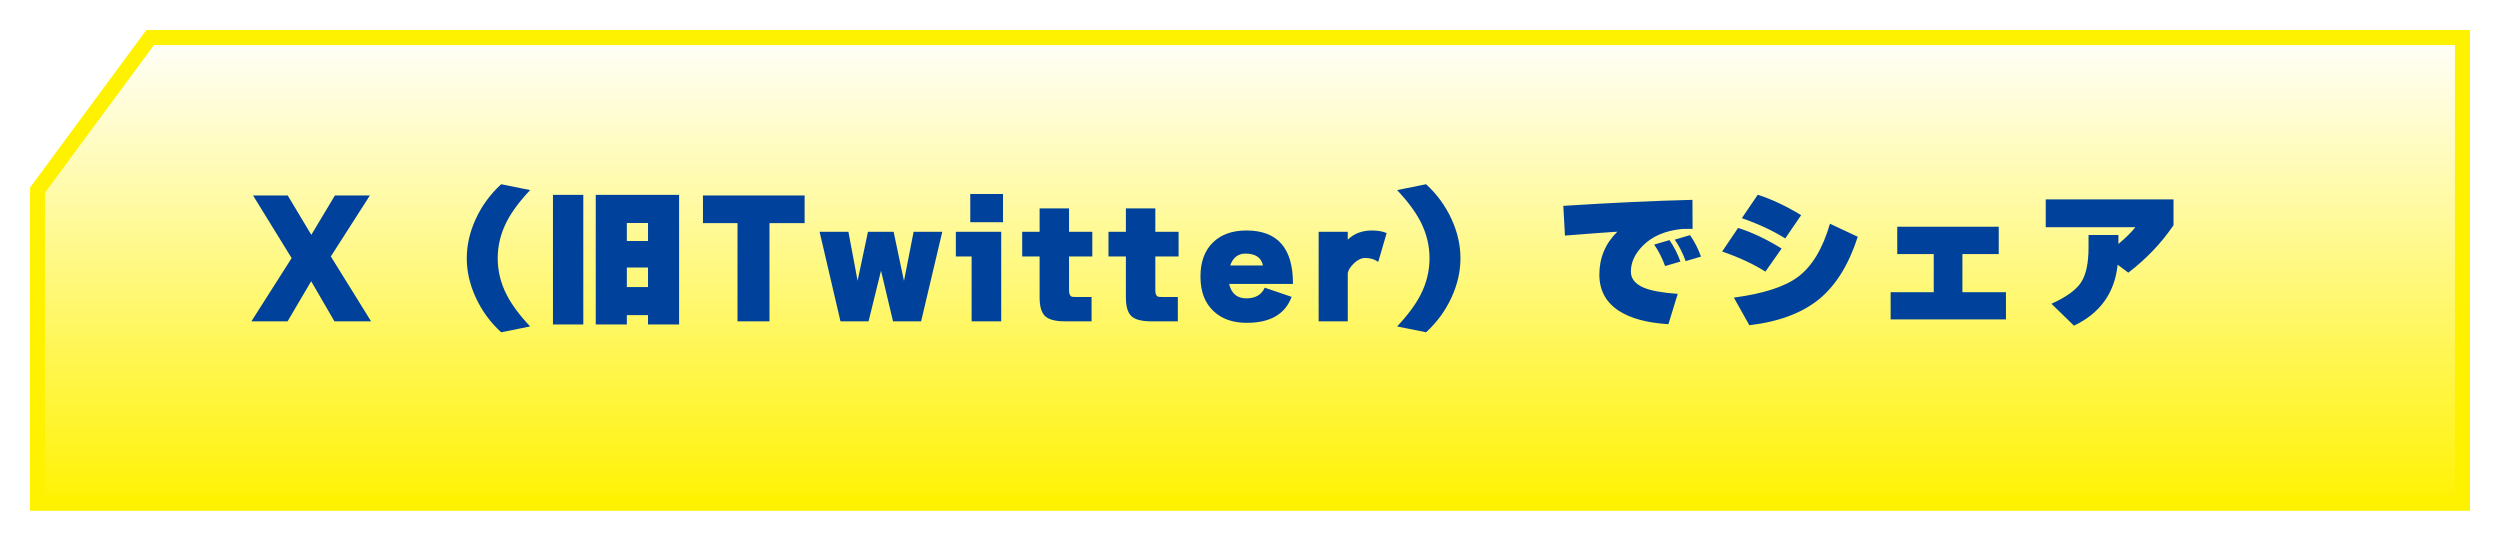
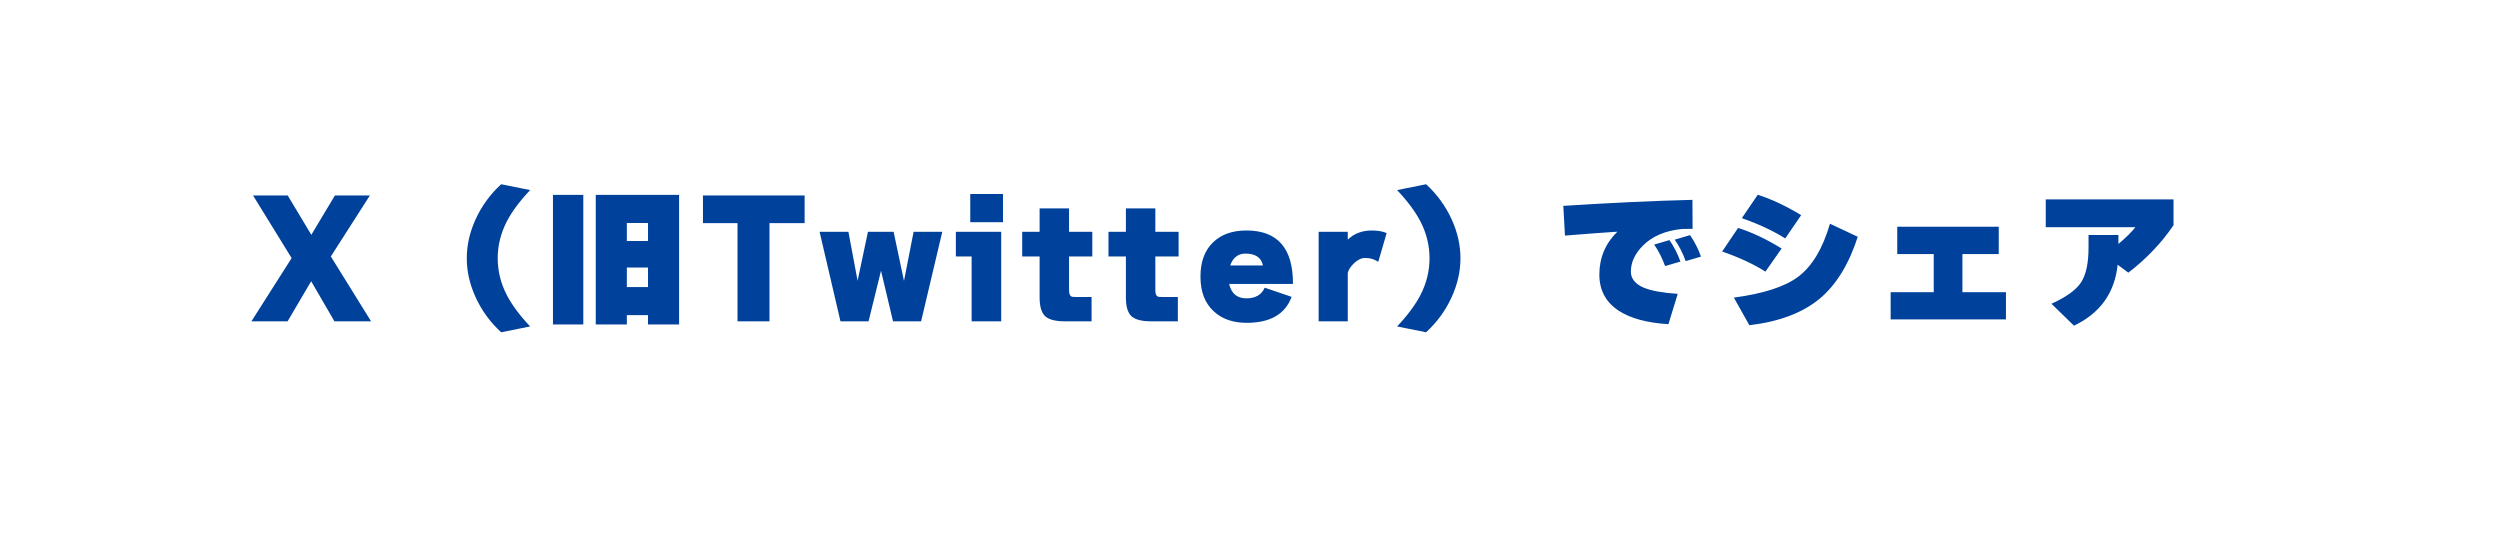
<svg xmlns="http://www.w3.org/2000/svg" width="333" height="72" viewBox="0 0 333 72" fill="none">
  <g filter="url(#filter0_d_60_3919)">
-     <path d="M0 20.999L15.492 0H325V64H0V20.999Z" fill="url(#paint0_linear_60_3919)" />
-     <path d="M1 63V21.328L15.997 1H324V63H1Z" stroke="#FFF200" stroke-width="2" />
-   </g>
+     </g>
  <path d="M49.428 42.8H44.547L41.447 37.46L38.307 42.8H33.487L38.847 34.38L33.708 26.04H38.328L41.468 31.28L44.608 26.04H49.267L44.068 34.16L49.428 42.8ZM70.615 43.48L66.755 44.26C65.302 42.927 64.168 41.373 63.355 39.6C62.569 37.88 62.175 36.147 62.175 34.4C62.175 32.653 62.569 30.92 63.355 29.2C64.168 27.427 65.302 25.873 66.755 24.54L70.615 25.32C69.215 26.8 68.175 28.2 67.495 29.52C66.695 31.08 66.295 32.707 66.295 34.4C66.295 36.093 66.695 37.72 67.495 39.28C68.175 40.6 69.215 42 70.615 43.48ZM90.455 43.22H86.315V41.98H83.495V43.22H79.355V25.96H90.455V43.22ZM86.315 32.1V29.7H83.495V32.1H86.315ZM86.315 38.24V35.64H83.495V38.24H86.315ZM77.695 43.22H73.655V25.96H77.695V43.22ZM107.175 29.72H102.495V42.8H98.235V29.72H93.635V26.04H107.175V29.72ZM125.511 30.88L122.691 42.8H118.951L117.351 36.06L115.691 42.8H111.951L109.171 30.88H113.011L114.231 37.4L115.611 30.88H119.031L120.411 37.42L121.691 30.88H125.511ZM133.6 29.6H129.24V25.84H133.6V29.6ZM133.36 42.8H129.42V34.16H127.32V30.88H133.36V42.8ZM145.496 34.16H142.396V38.66C142.396 39.193 142.55 39.487 142.856 39.54C142.963 39.553 143.116 39.56 143.316 39.56H145.396V42.8H141.836C140.57 42.8 139.69 42.567 139.196 42.1C138.716 41.633 138.476 40.807 138.476 39.62V34.16H136.156V30.88H138.476V27.76H142.396V30.88H145.496V34.16ZM156.989 34.16H153.889V38.66C153.889 39.193 154.043 39.487 154.349 39.54C154.456 39.553 154.609 39.56 154.809 39.56H156.889V42.8H153.329C152.063 42.8 151.183 42.567 150.689 42.1C150.209 41.633 149.969 40.807 149.969 39.62V34.16H147.649V30.88H149.969V27.76H153.889V30.88H156.989V34.16ZM163.862 35.36H168.222C168.009 34.307 167.229 33.78 165.882 33.78C164.909 33.78 164.236 34.307 163.862 35.36ZM172.222 37.82H163.722C164.016 39.1 164.782 39.74 166.022 39.74C167.222 39.74 168.036 39.267 168.462 38.32L172.042 39.54C171.189 41.847 169.196 43 166.062 43C164.222 43 162.756 42.487 161.662 41.46C160.489 40.38 159.902 38.84 159.902 36.84C159.902 34.84 160.482 33.3 161.642 32.22C162.722 31.207 164.182 30.7 166.022 30.7C170.156 30.7 172.222 33.047 172.222 37.74V37.82ZM184.703 31.04L183.583 34.88C183.089 34.533 182.509 34.36 181.843 34.36C181.349 34.36 180.863 34.587 180.383 35.04C179.916 35.48 179.629 35.913 179.523 36.34V42.8H175.643V30.88H179.523V31.92C180.363 31.107 181.436 30.7 182.743 30.7C183.489 30.7 184.143 30.813 184.703 31.04ZM186.093 43.48C187.493 42 188.533 40.6 189.213 39.28C190.013 37.72 190.413 36.093 190.413 34.4C190.413 32.707 190.013 31.08 189.213 29.52C188.533 28.2 187.493 26.8 186.093 25.32L189.953 24.54C191.406 25.873 192.539 27.427 193.353 29.2C194.139 30.92 194.533 32.653 194.533 34.4C194.533 36.147 194.139 37.88 193.353 39.6C192.539 41.373 191.406 42.927 189.953 44.26L186.093 43.48ZM226.573 34.18L224.533 34.78C224.133 33.687 223.646 32.733 223.073 31.92L225.113 31.32C225.713 32.187 226.199 33.14 226.573 34.18ZM223.833 34.84L221.793 35.44C221.393 34.347 220.906 33.393 220.333 32.58L222.373 31.98C222.973 32.847 223.459 33.8 223.833 34.84ZM225.453 30.48C225.266 30.48 224.786 30.487 224.013 30.5C221.799 30.727 220.066 31.473 218.813 32.74C217.759 33.807 217.233 34.953 217.233 36.18C217.233 37.113 217.806 37.827 218.953 38.32C219.953 38.733 221.459 39.007 223.473 39.14L222.233 43.18C219.393 43.007 217.193 42.413 215.633 41.4C213.899 40.267 213.033 38.66 213.033 36.58C213.033 34.34 213.833 32.433 215.433 30.86C214.153 30.94 211.826 31.113 208.453 31.38L208.233 27.42C214.713 27.007 220.446 26.74 225.433 26.62L225.453 30.48ZM239.913 28.66L237.793 31.76C236.193 30.747 234.266 29.847 232.013 29.06L234.133 25.94C235.973 26.527 237.899 27.433 239.913 28.66ZM247.453 31.54C246.279 35.18 244.599 37.92 242.413 39.76C240.119 41.667 236.986 42.853 233.013 43.32L230.952 39.64C234.873 39.12 237.719 38.2 239.493 36.88C241.359 35.493 242.779 33.133 243.753 29.8L247.453 31.54ZM237.313 33.1L235.153 36.18C233.579 35.18 231.659 34.287 229.393 33.5L231.513 30.36C233.339 30.933 235.273 31.847 237.313 33.1ZM267.193 42.54H251.833V38.92H257.573V33.84H252.713V30.2H266.233V33.84H261.393V38.92H267.193V42.54ZM282.073 35.26C281.673 39.02 279.733 41.727 276.253 43.38L273.253 40.46C275.213 39.58 276.526 38.633 277.193 37.62C277.859 36.607 278.193 35.06 278.193 32.98V31.3H282.173V32.5C283.186 31.647 283.939 30.9 284.433 30.26H272.493V26.56H289.513V30C287.899 32.373 285.893 34.48 283.493 36.32L282.073 35.26Z" fill="#00419B" />
  <defs>
    <filter id="filter0_d_60_3919" x="0" y="0" width="333" height="72" filterUnits="userSpaceOnUse" color-interpolation-filters="sRGB">
      <feFlood flood-opacity="0" result="BackgroundImageFix" />
      <feColorMatrix in="SourceAlpha" type="matrix" values="0 0 0 0 0 0 0 0 0 0 0 0 0 0 0 0 0 0 127 0" result="hardAlpha" />
      <feOffset dx="4" dy="4" />
      <feGaussianBlur stdDeviation="2" />
      <feComposite in2="hardAlpha" operator="out" />
      <feColorMatrix type="matrix" values="0 0 0 0 0 0 0 0 0 0 0 0 0 0 0 0 0 0 0.54 0" />
      <feBlend mode="normal" in2="BackgroundImageFix" result="effect1_dropShadow_60_3919" />
      <feBlend mode="normal" in="SourceGraphic" in2="effect1_dropShadow_60_3919" result="shape" />
    </filter>
    <linearGradient id="paint0_linear_60_3919" x1="162.5" y1="64" x2="162.5" y2="0" gradientUnits="userSpaceOnUse">
      <stop stop-color="#FFF200" />
      <stop offset="1" stop-color="white" />
    </linearGradient>
  </defs>
</svg>